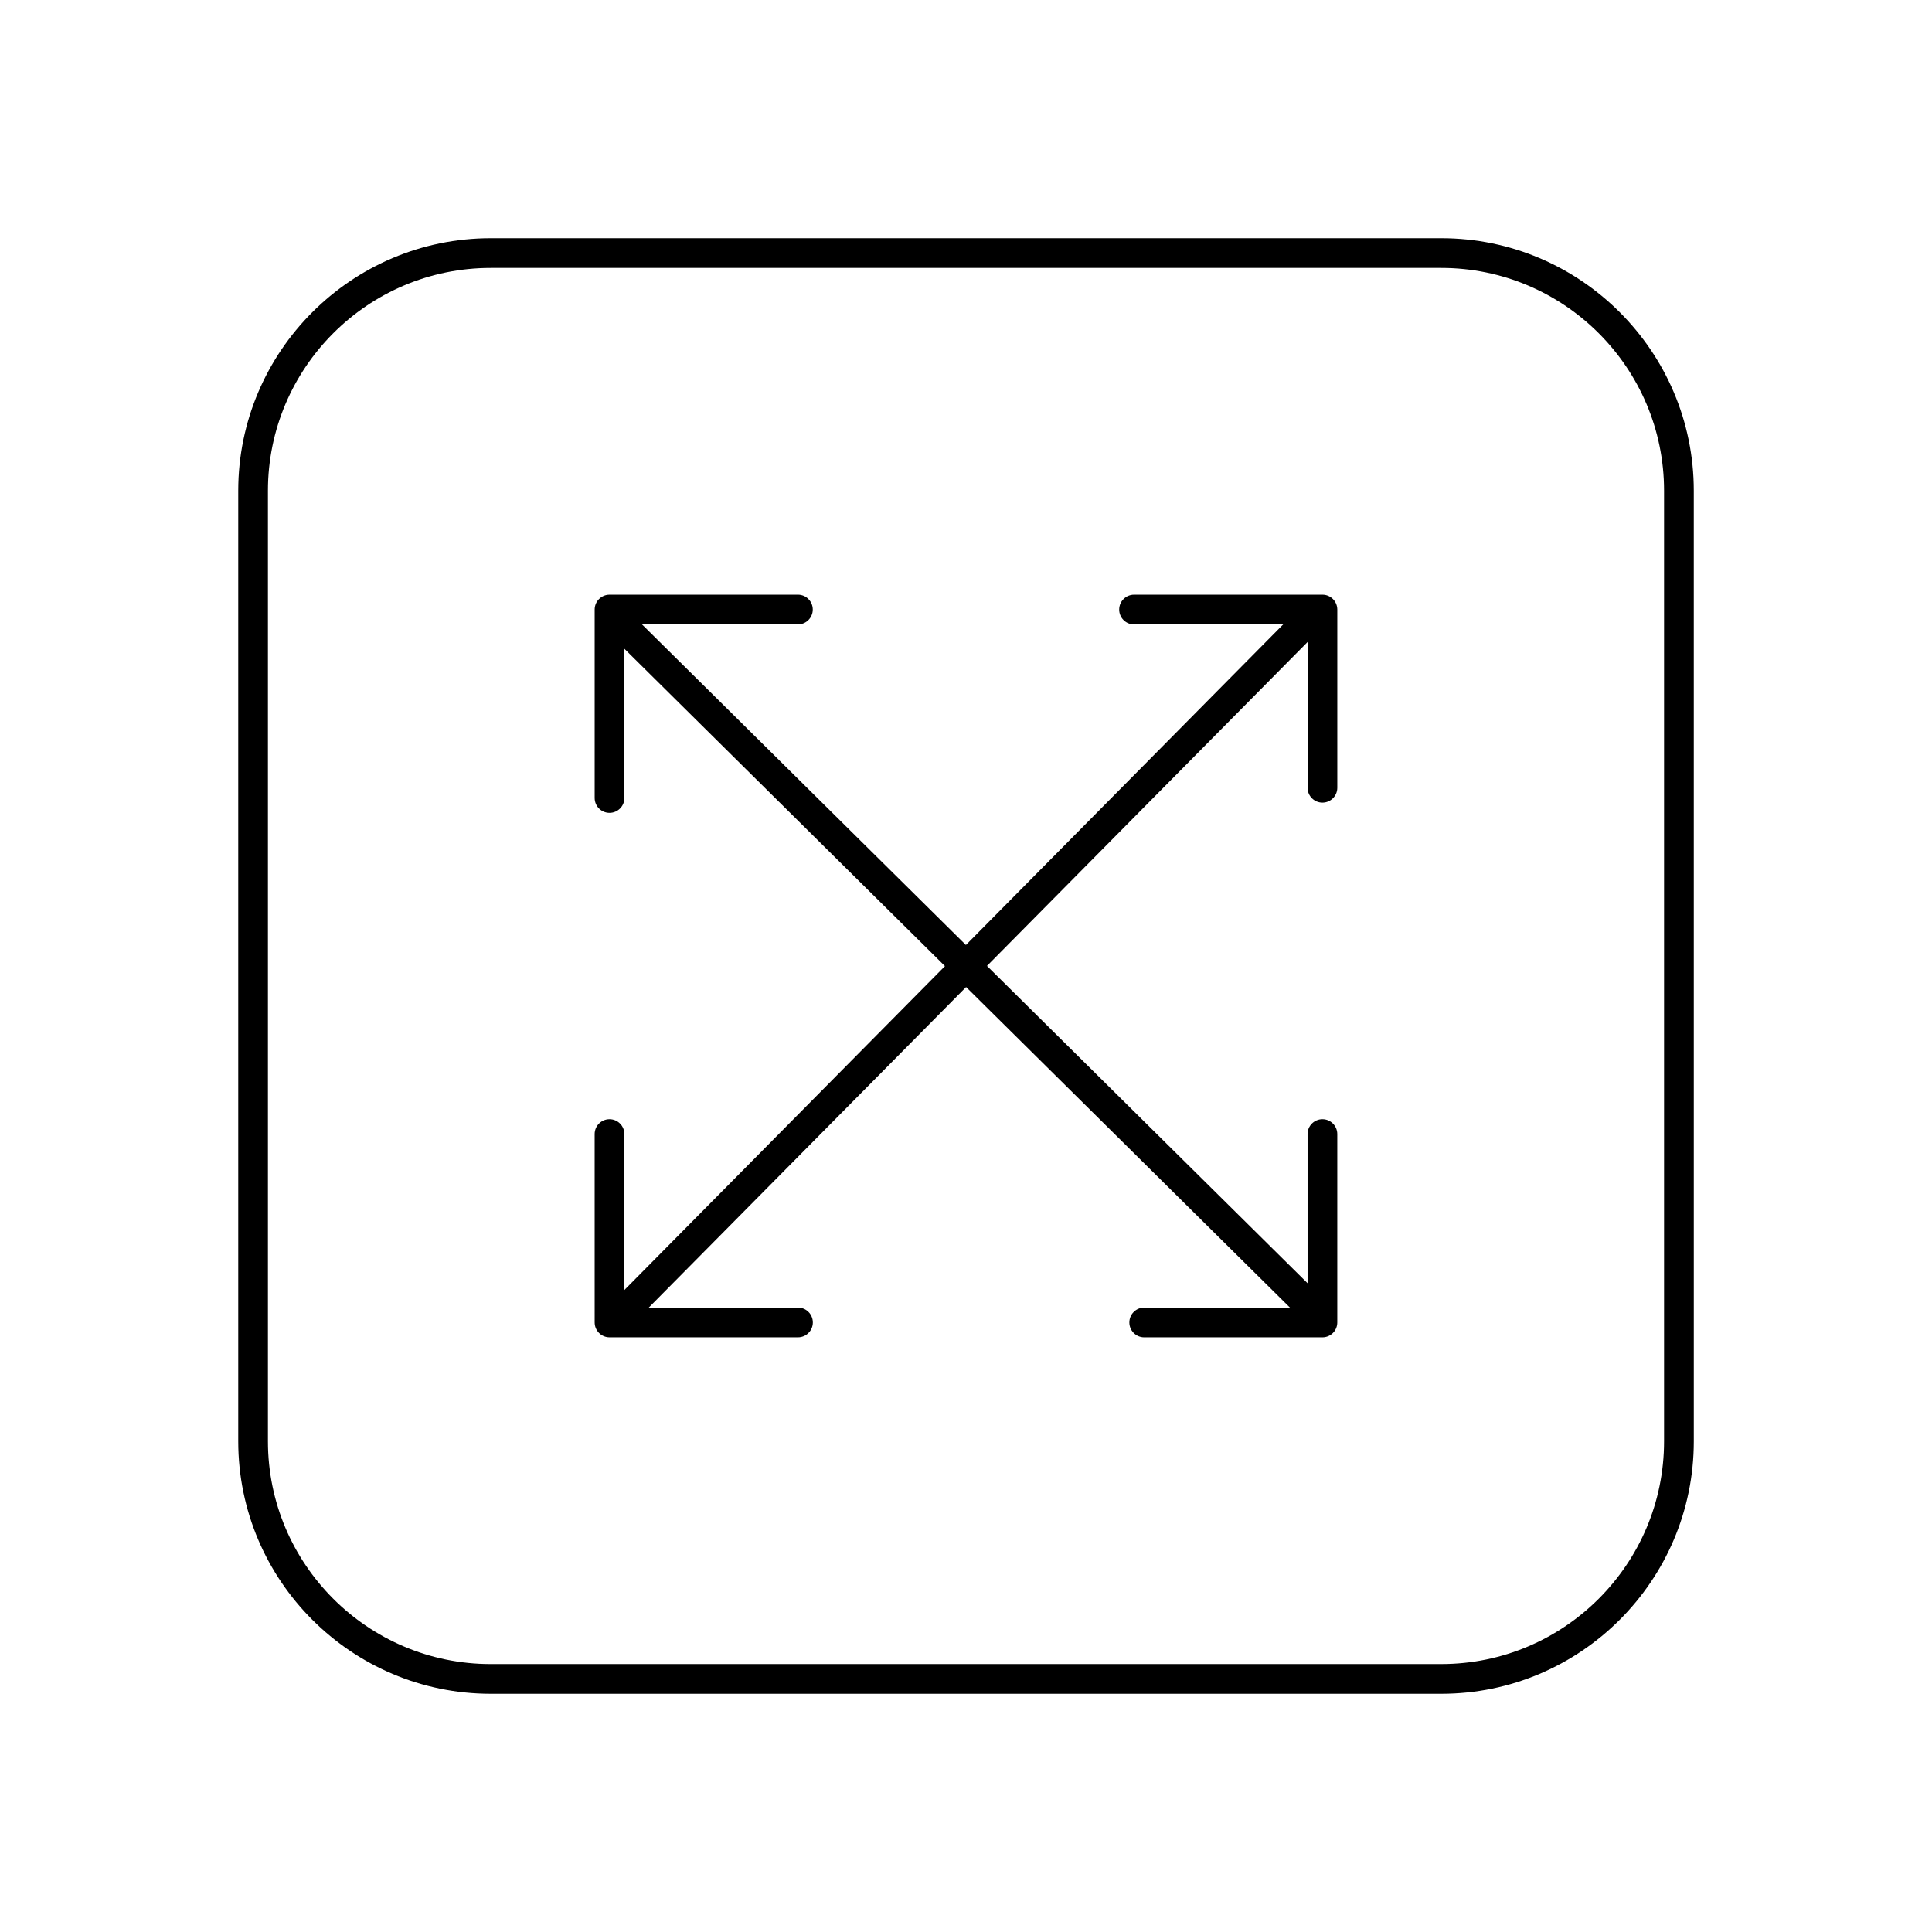
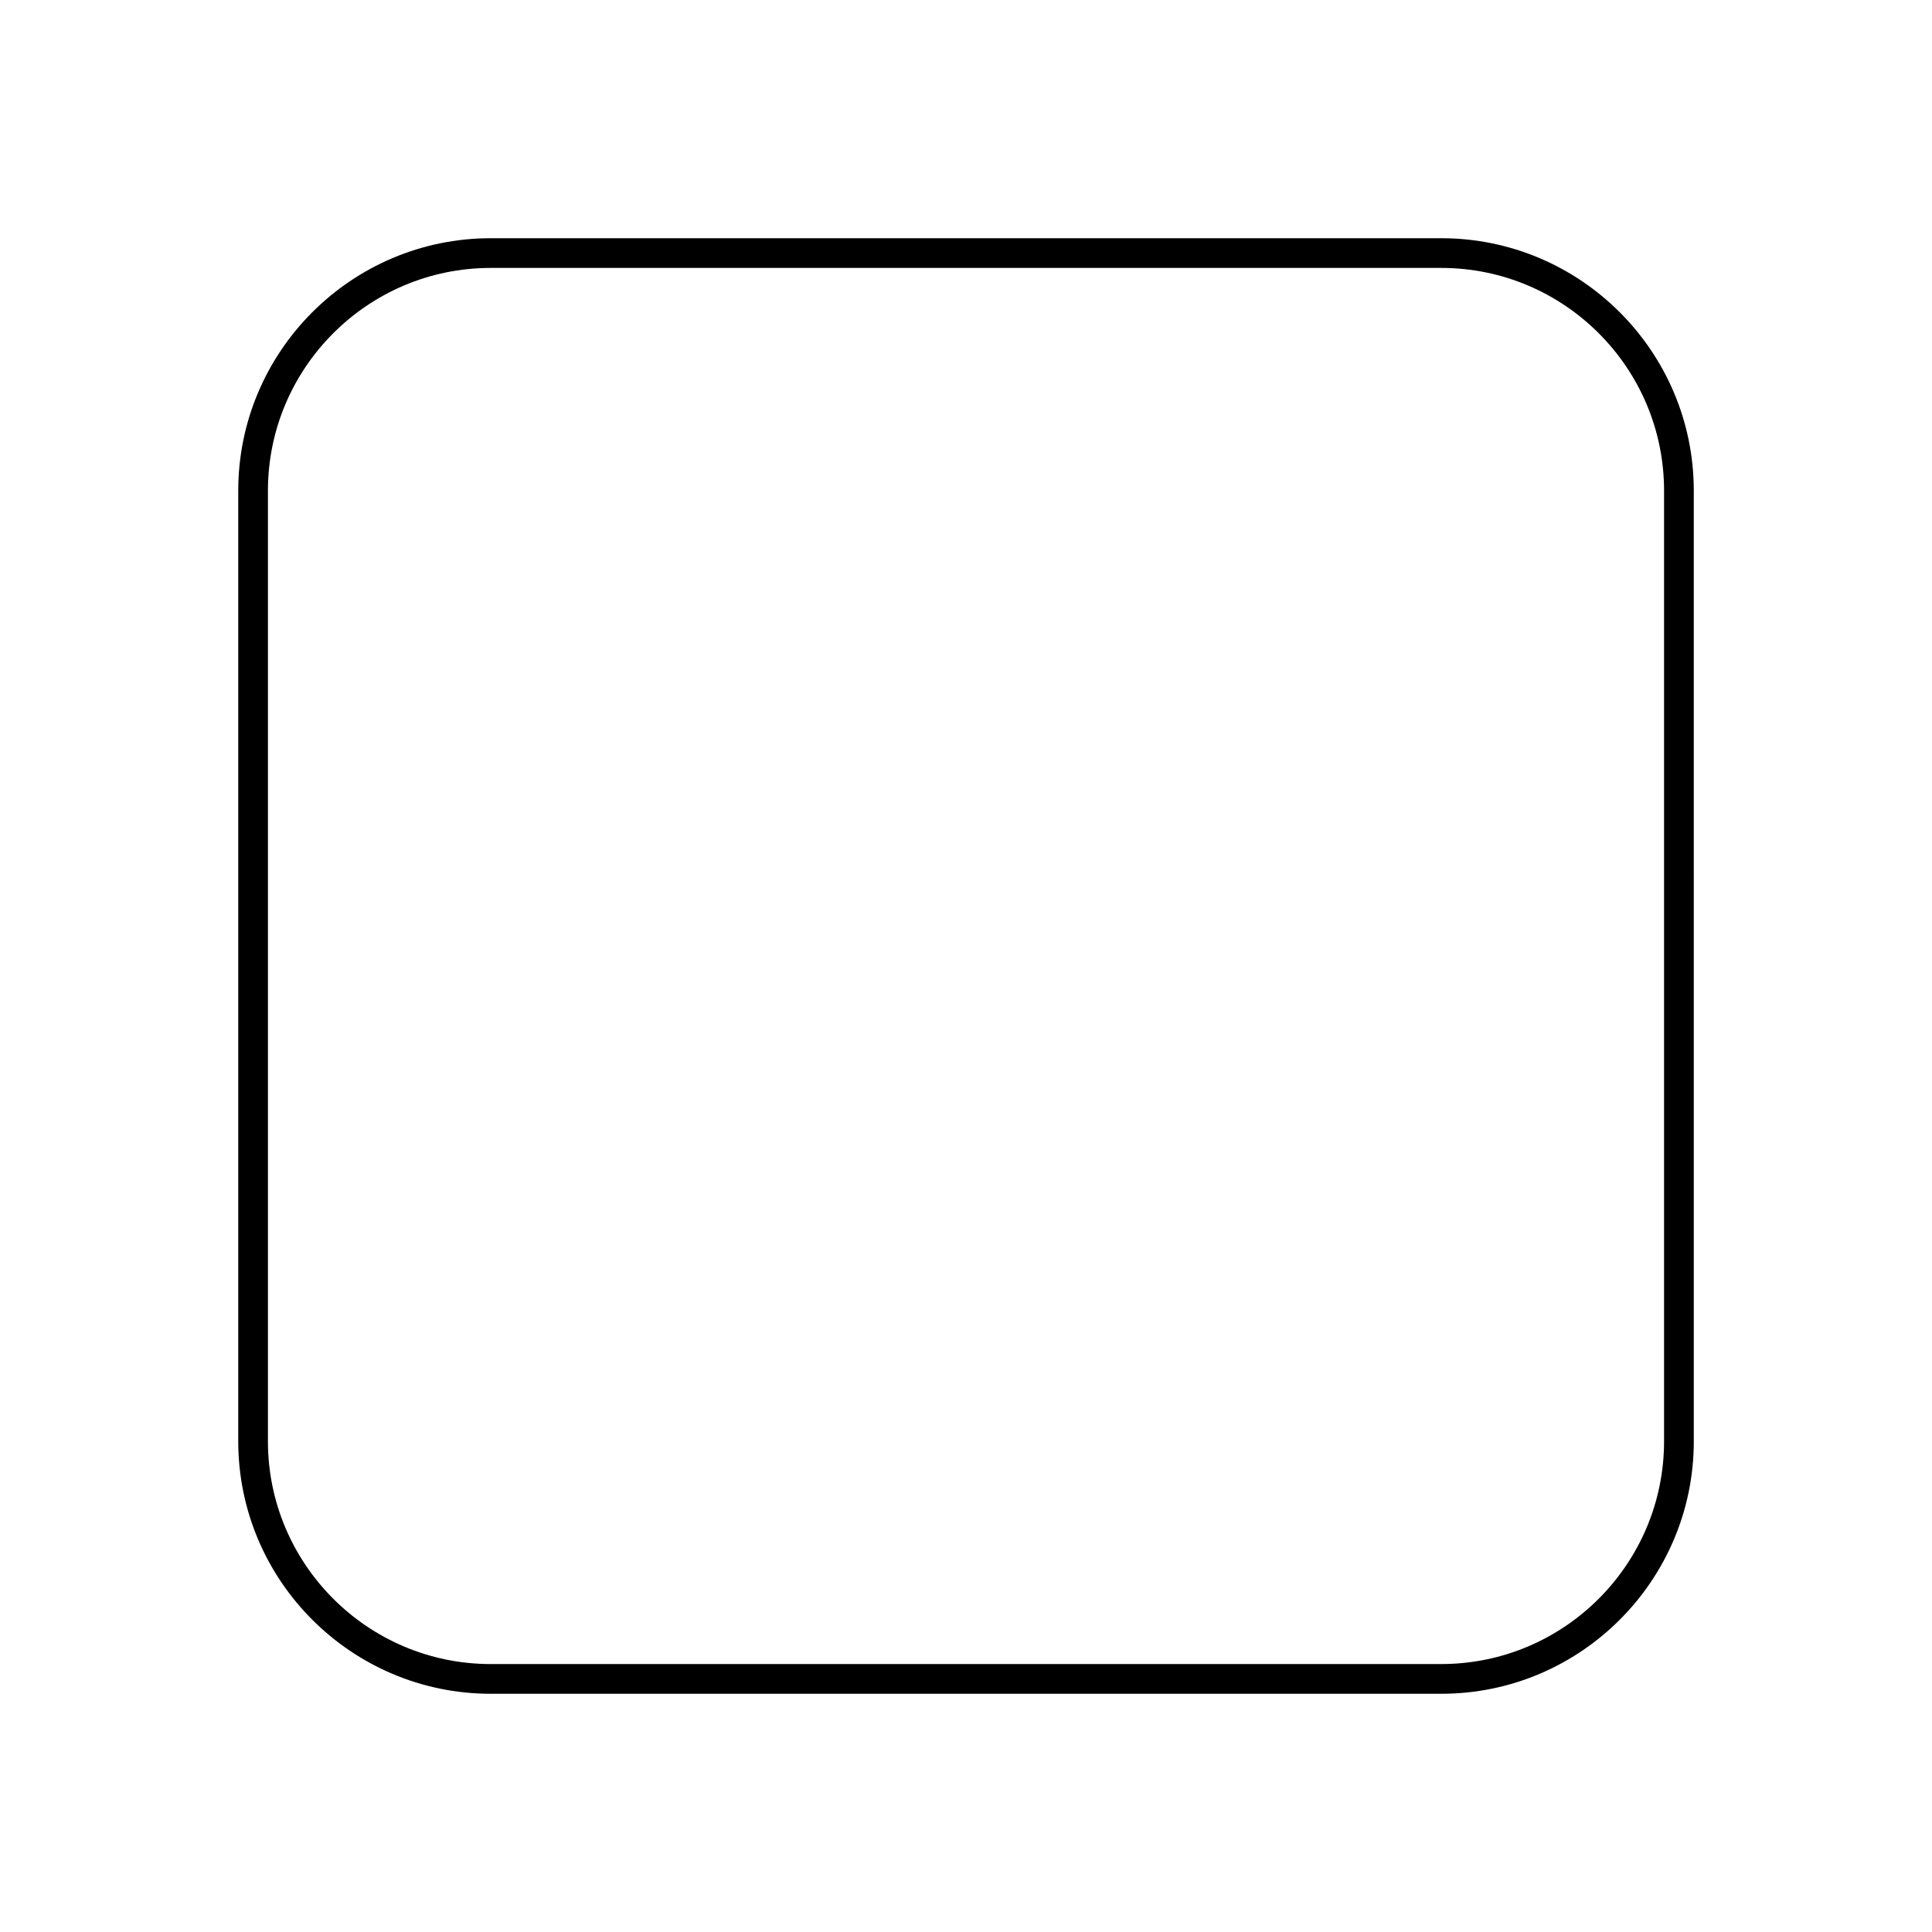
<svg xmlns="http://www.w3.org/2000/svg" fill="#000000" width="800px" height="800px" version="1.1" viewBox="144 144 512 512">
  <g>
    <path d="m525.95 207.13h-251.9c-36.895 0-66.914 30.016-66.914 66.914v251.91c0 36.895 30.016 66.914 66.914 66.914h251.91c36.895 0 66.914-30.016 66.914-66.914l-0.004-251.91c0-36.898-30.016-66.914-66.914-66.914zm59.043 318.82c0 32.559-26.48 59.039-59.039 59.039l-251.91 0.004c-32.559 0-59.039-26.48-59.039-59.039v-251.91c0-32.559 26.48-59.039 59.039-59.039h251.91c32.559 0 59.039 26.48 59.039 59.039z" />
-     <path d="m494.46 301.6h-49.926c-2.172 0-3.938 1.762-3.938 3.938 0 2.172 1.762 3.938 3.938 3.938h39.527l-84.086 84.961-85.84-84.965h41.32c2.172 0 3.938-1.762 3.938-3.938 0-2.172-1.762-3.938-3.938-3.938l-49.922 0.004c-2.172 0-3.938 1.762-3.938 3.938v49.941c0 2.172 1.762 3.938 3.938 3.938 2.172 0 3.938-1.762 3.938-3.938l-0.004-39.551 84.961 84.105-84.961 85.836v-41.328c0-2.172-1.762-3.938-3.938-3.938-2.172 0-3.938 1.762-3.938 3.938l0.004 49.922c0 2.172 1.762 3.938 3.938 3.938h49.941c2.172 0 3.938-1.762 3.938-3.938 0-2.172-1.762-3.938-3.938-3.938h-39.543l84.098-84.953 85.828 84.957h-38.629c-2.172 0-3.938 1.762-3.938 3.938 0 2.172 1.762 3.938 3.938 3.938h47.23c2.172 0 3.938-1.762 3.938-3.938v-49.926c0-2.172-1.762-3.938-3.938-3.938-2.172 0-3.938 1.762-3.938 3.938v39.527l-84.961-84.09 84.965-85.84v38.629c0 2.172 1.762 3.938 3.938 3.938 2.172 0 3.938-1.762 3.938-3.938v-47.23c-0.004-2.172-1.766-3.938-3.941-3.938z" />
  </g>
</svg>